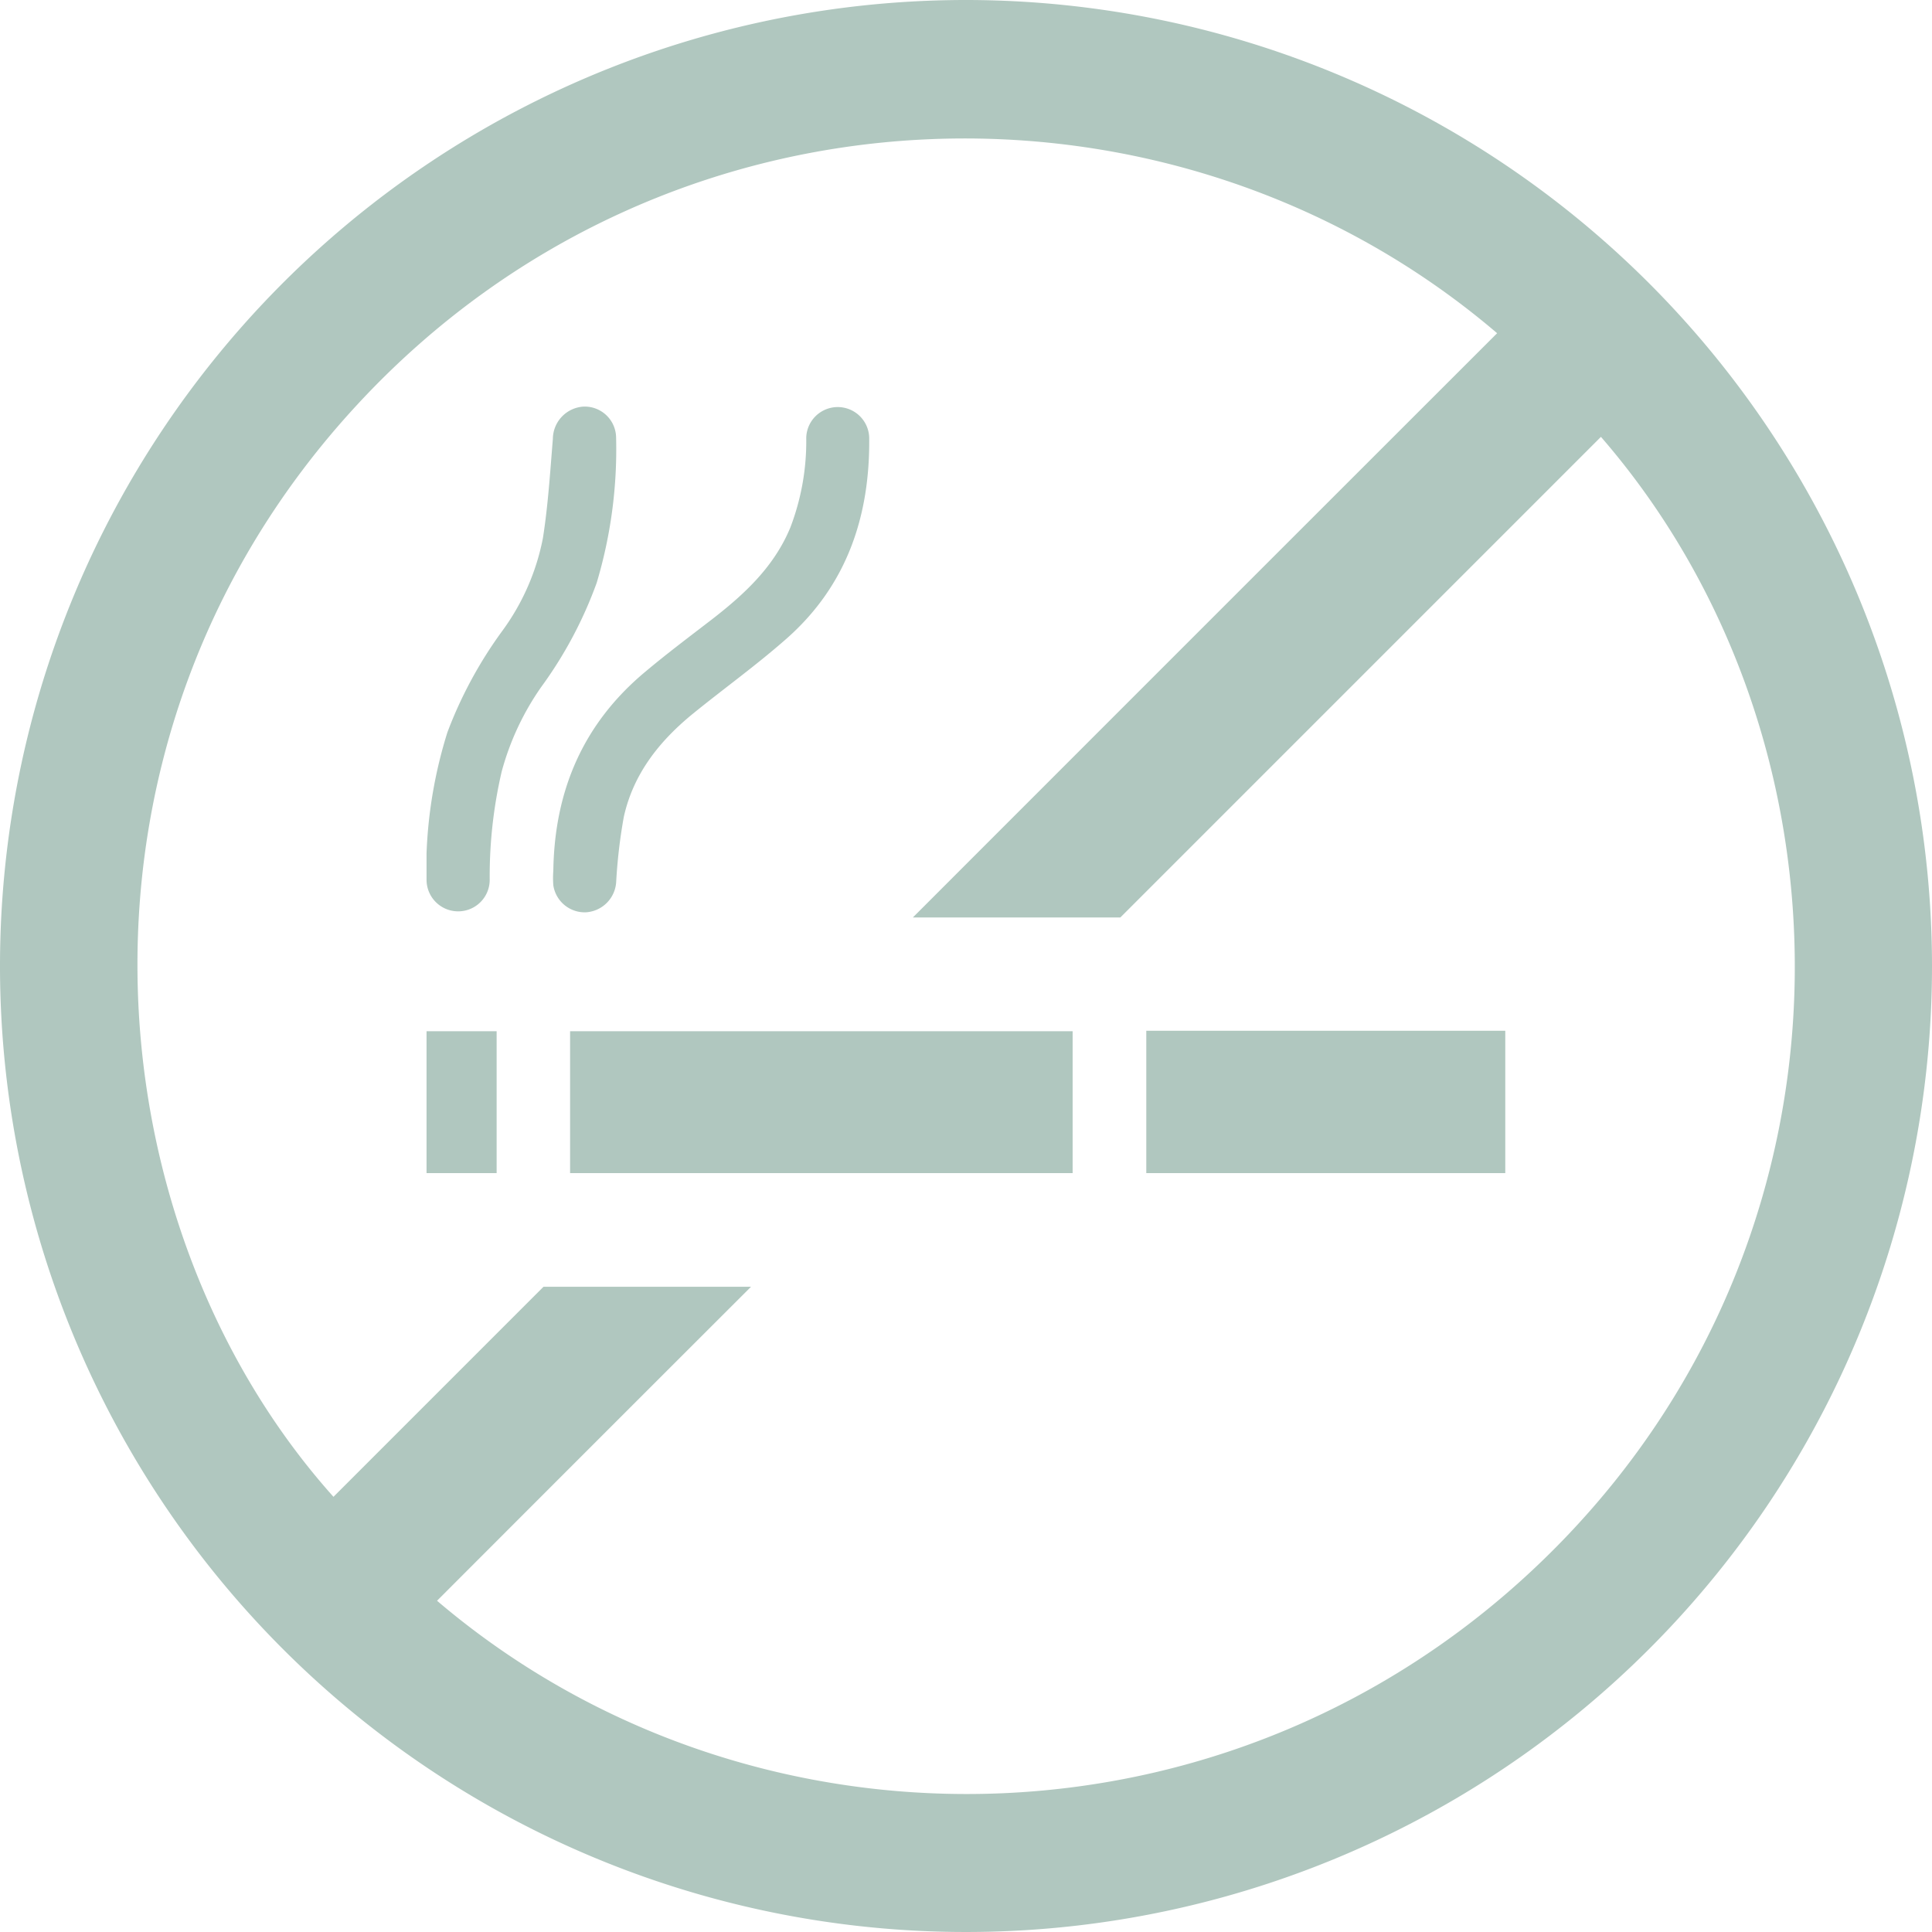
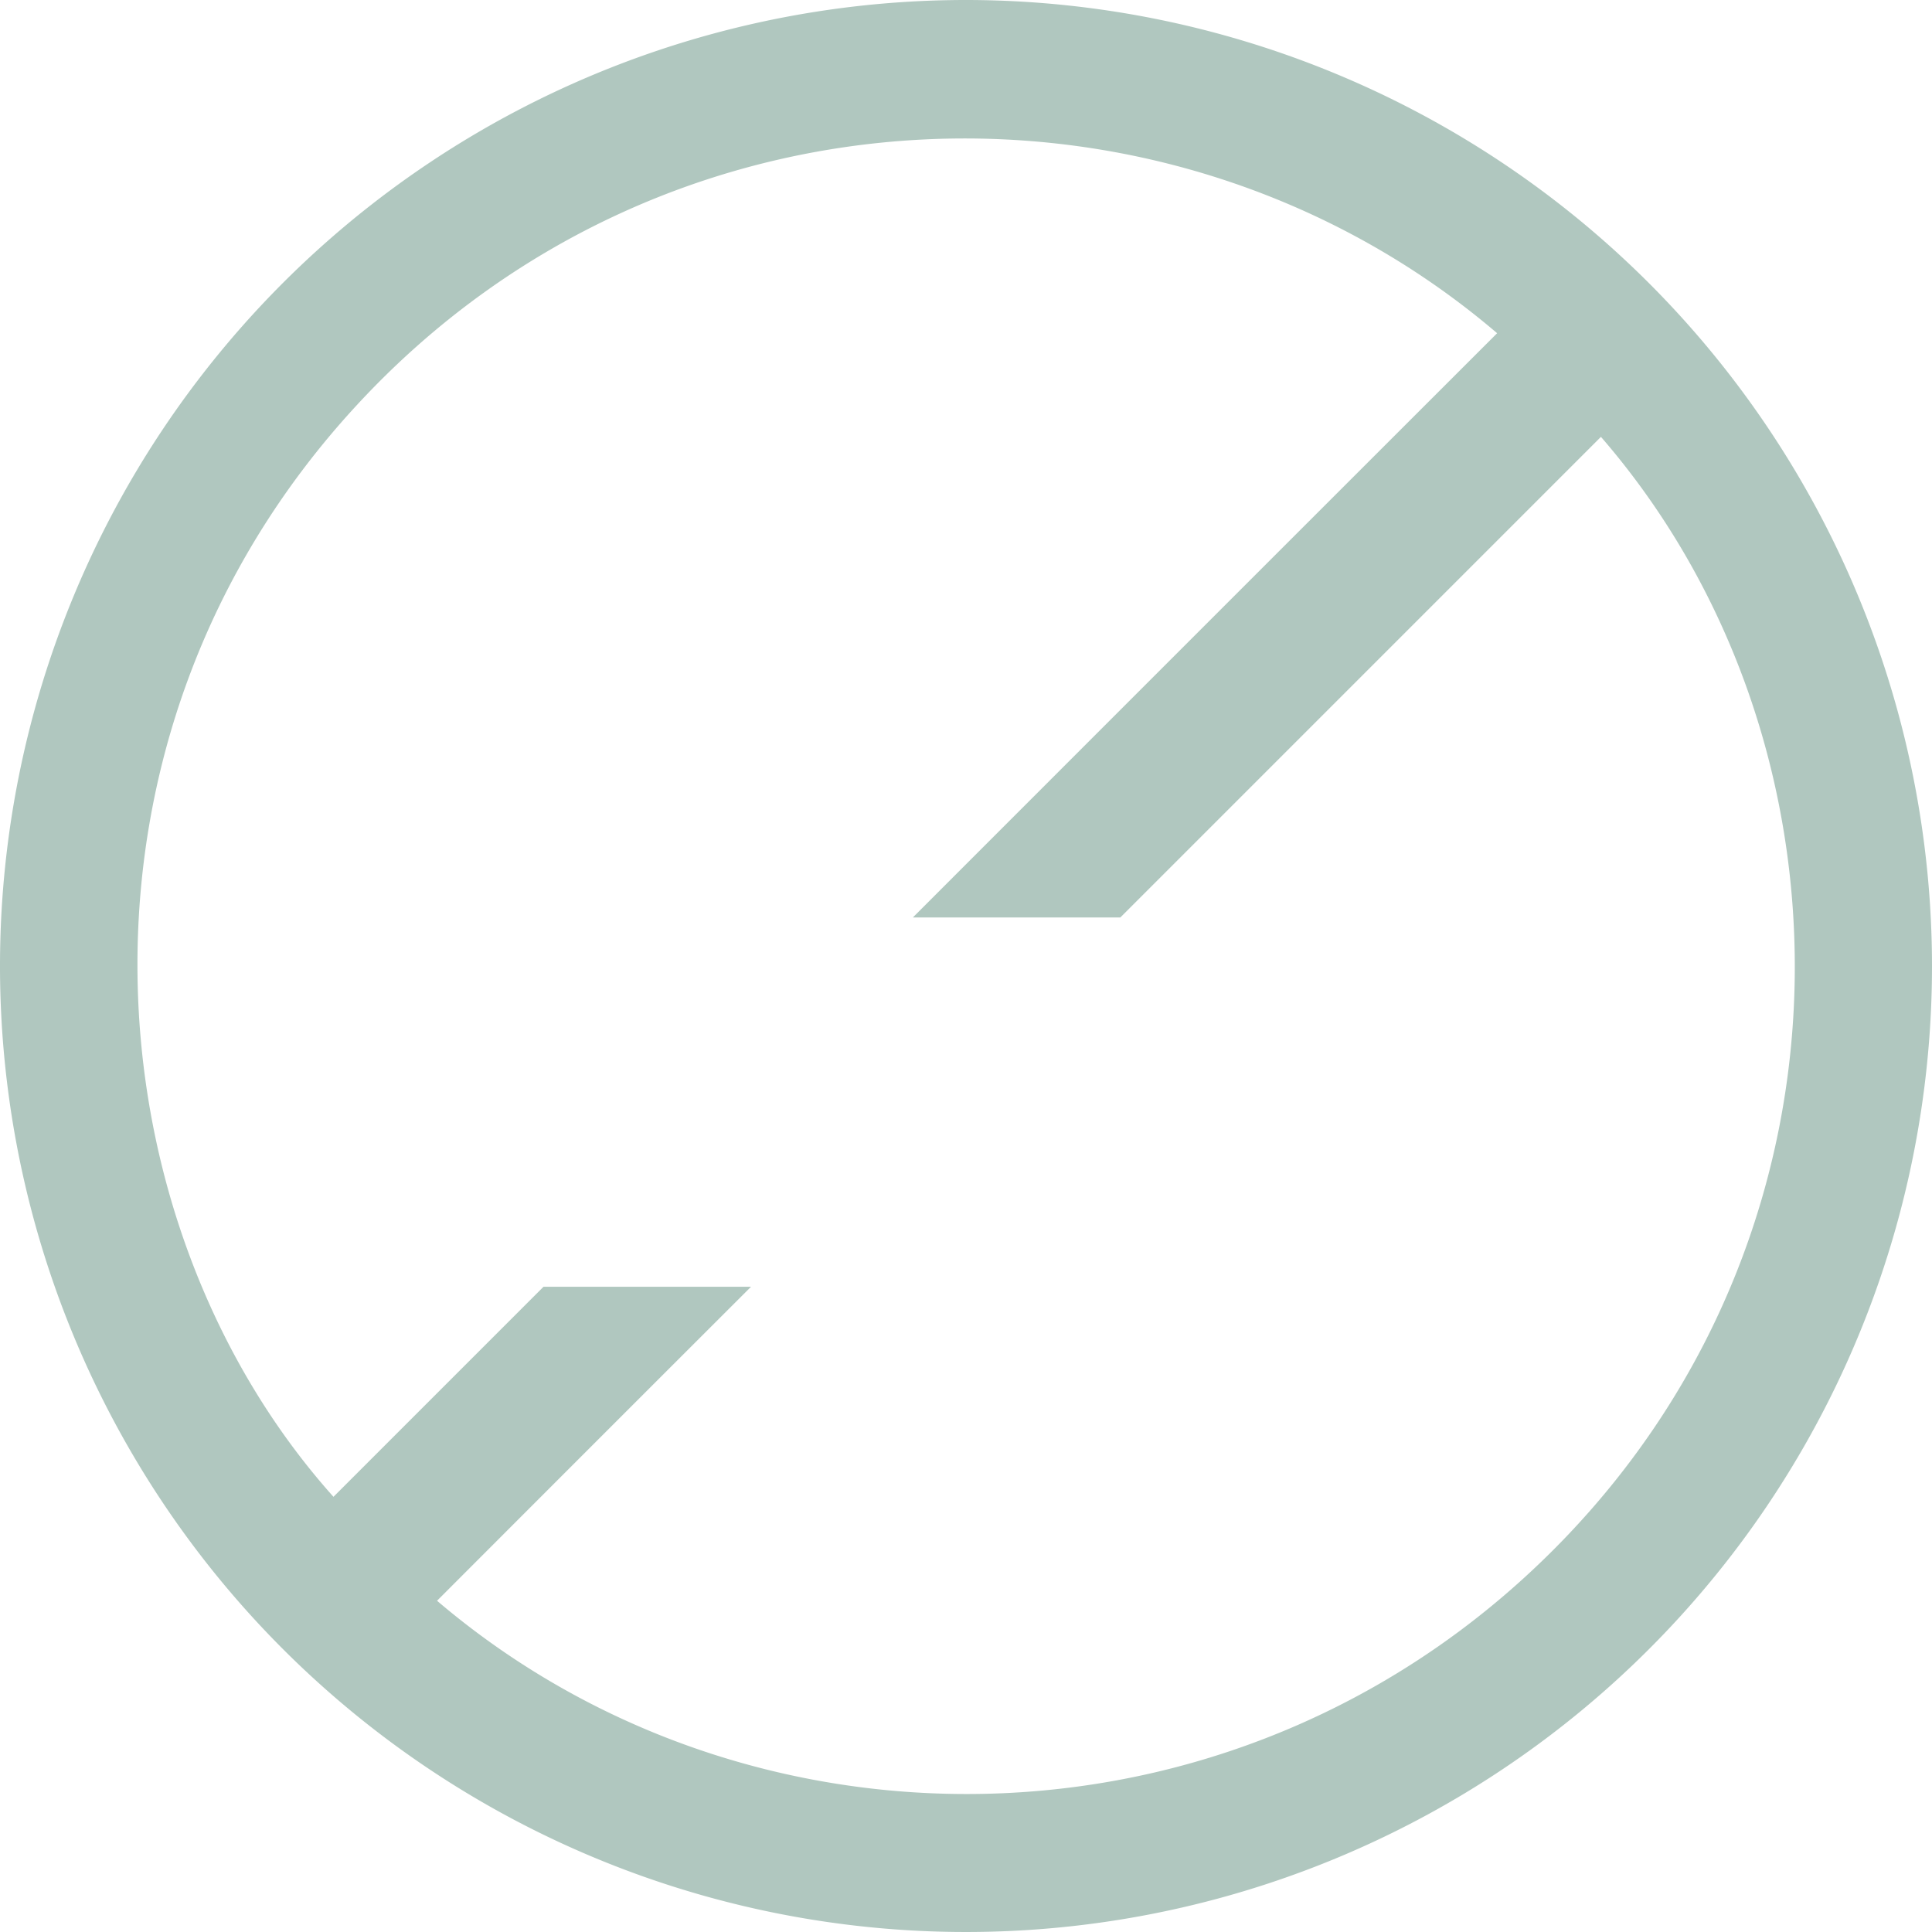
<svg xmlns="http://www.w3.org/2000/svg" width="123" height="123" fill="none">
-   <path d="M35.227 55.427a6.152 6.152 0 0 0 0 .937 2.022 2.022 0 0 0 2.07 1.718 2.058 2.058 0 0 0 1.933-1.951 33.84 33.84 0 0 1 .483-4.116c.597-2.709 2.214-4.773 4.325-6.515 2.011-1.64 4.117-3.144 6.074-4.874 3.812-3.382 5.285-7.791 5.225-12.784a2.005 2.005 0 0 0-4.008.036 15.345 15.345 0 0 1-1.009 5.697c-1.026 2.493-2.91 4.241-4.98 5.846-1.433 1.104-2.882 2.19-4.266 3.353-3.926 3.275-5.77 7.529-5.847 12.653ZM27.156 54.317v1.677a2.013 2.013 0 0 0 2.763 1.882 2.008 2.008 0 0 0 1.258-1.846c-.02-2.325.236-4.644.763-6.909a17.193 17.193 0 0 1 2.506-5.369A26.506 26.506 0 0 0 37.99 37.1a29.653 29.653 0 0 0 1.234-9.258 2 2 0 0 0-2.052-1.957 2.076 2.076 0 0 0-1.974 2.052c-.173 2.112-.305 4.23-.633 6.318a14.723 14.723 0 0 1-2.583 5.906 27.148 27.148 0 0 0-3.496 6.455 29.37 29.37 0 0 0-1.33 7.701ZM36.295 74.684h31.994v-9.032H36.295v9.032ZM95.832 65.622H72.978v9.062h22.855v-9.062ZM27.156 65.652v9.032h4.462v-9.032h-4.462Z" fill="#B0C7BF" />
  <path d="M61.512 0A61.5 61.5 0 1 0 123 61.5 61.533 61.533 0 0 0 61.512 0Zm38.055 97.986c-19.89 20.635-51.46 21.202-71.743 3.925 6.657-6.665 13.321-13.329 19.99-19.99H34.602L21.23 95.294C5.597 77.823 3.097 47.022 22.718 25.79c19.71-21.34 51.95-22.21 72.596-4.576A82038.296 82038.296 0 0 0 58.117 58.41h13.209l30.597-30.598c16.525 19.06 17.152 49.933-2.356 70.174Z" fill="#B0C7BF" />
</svg>